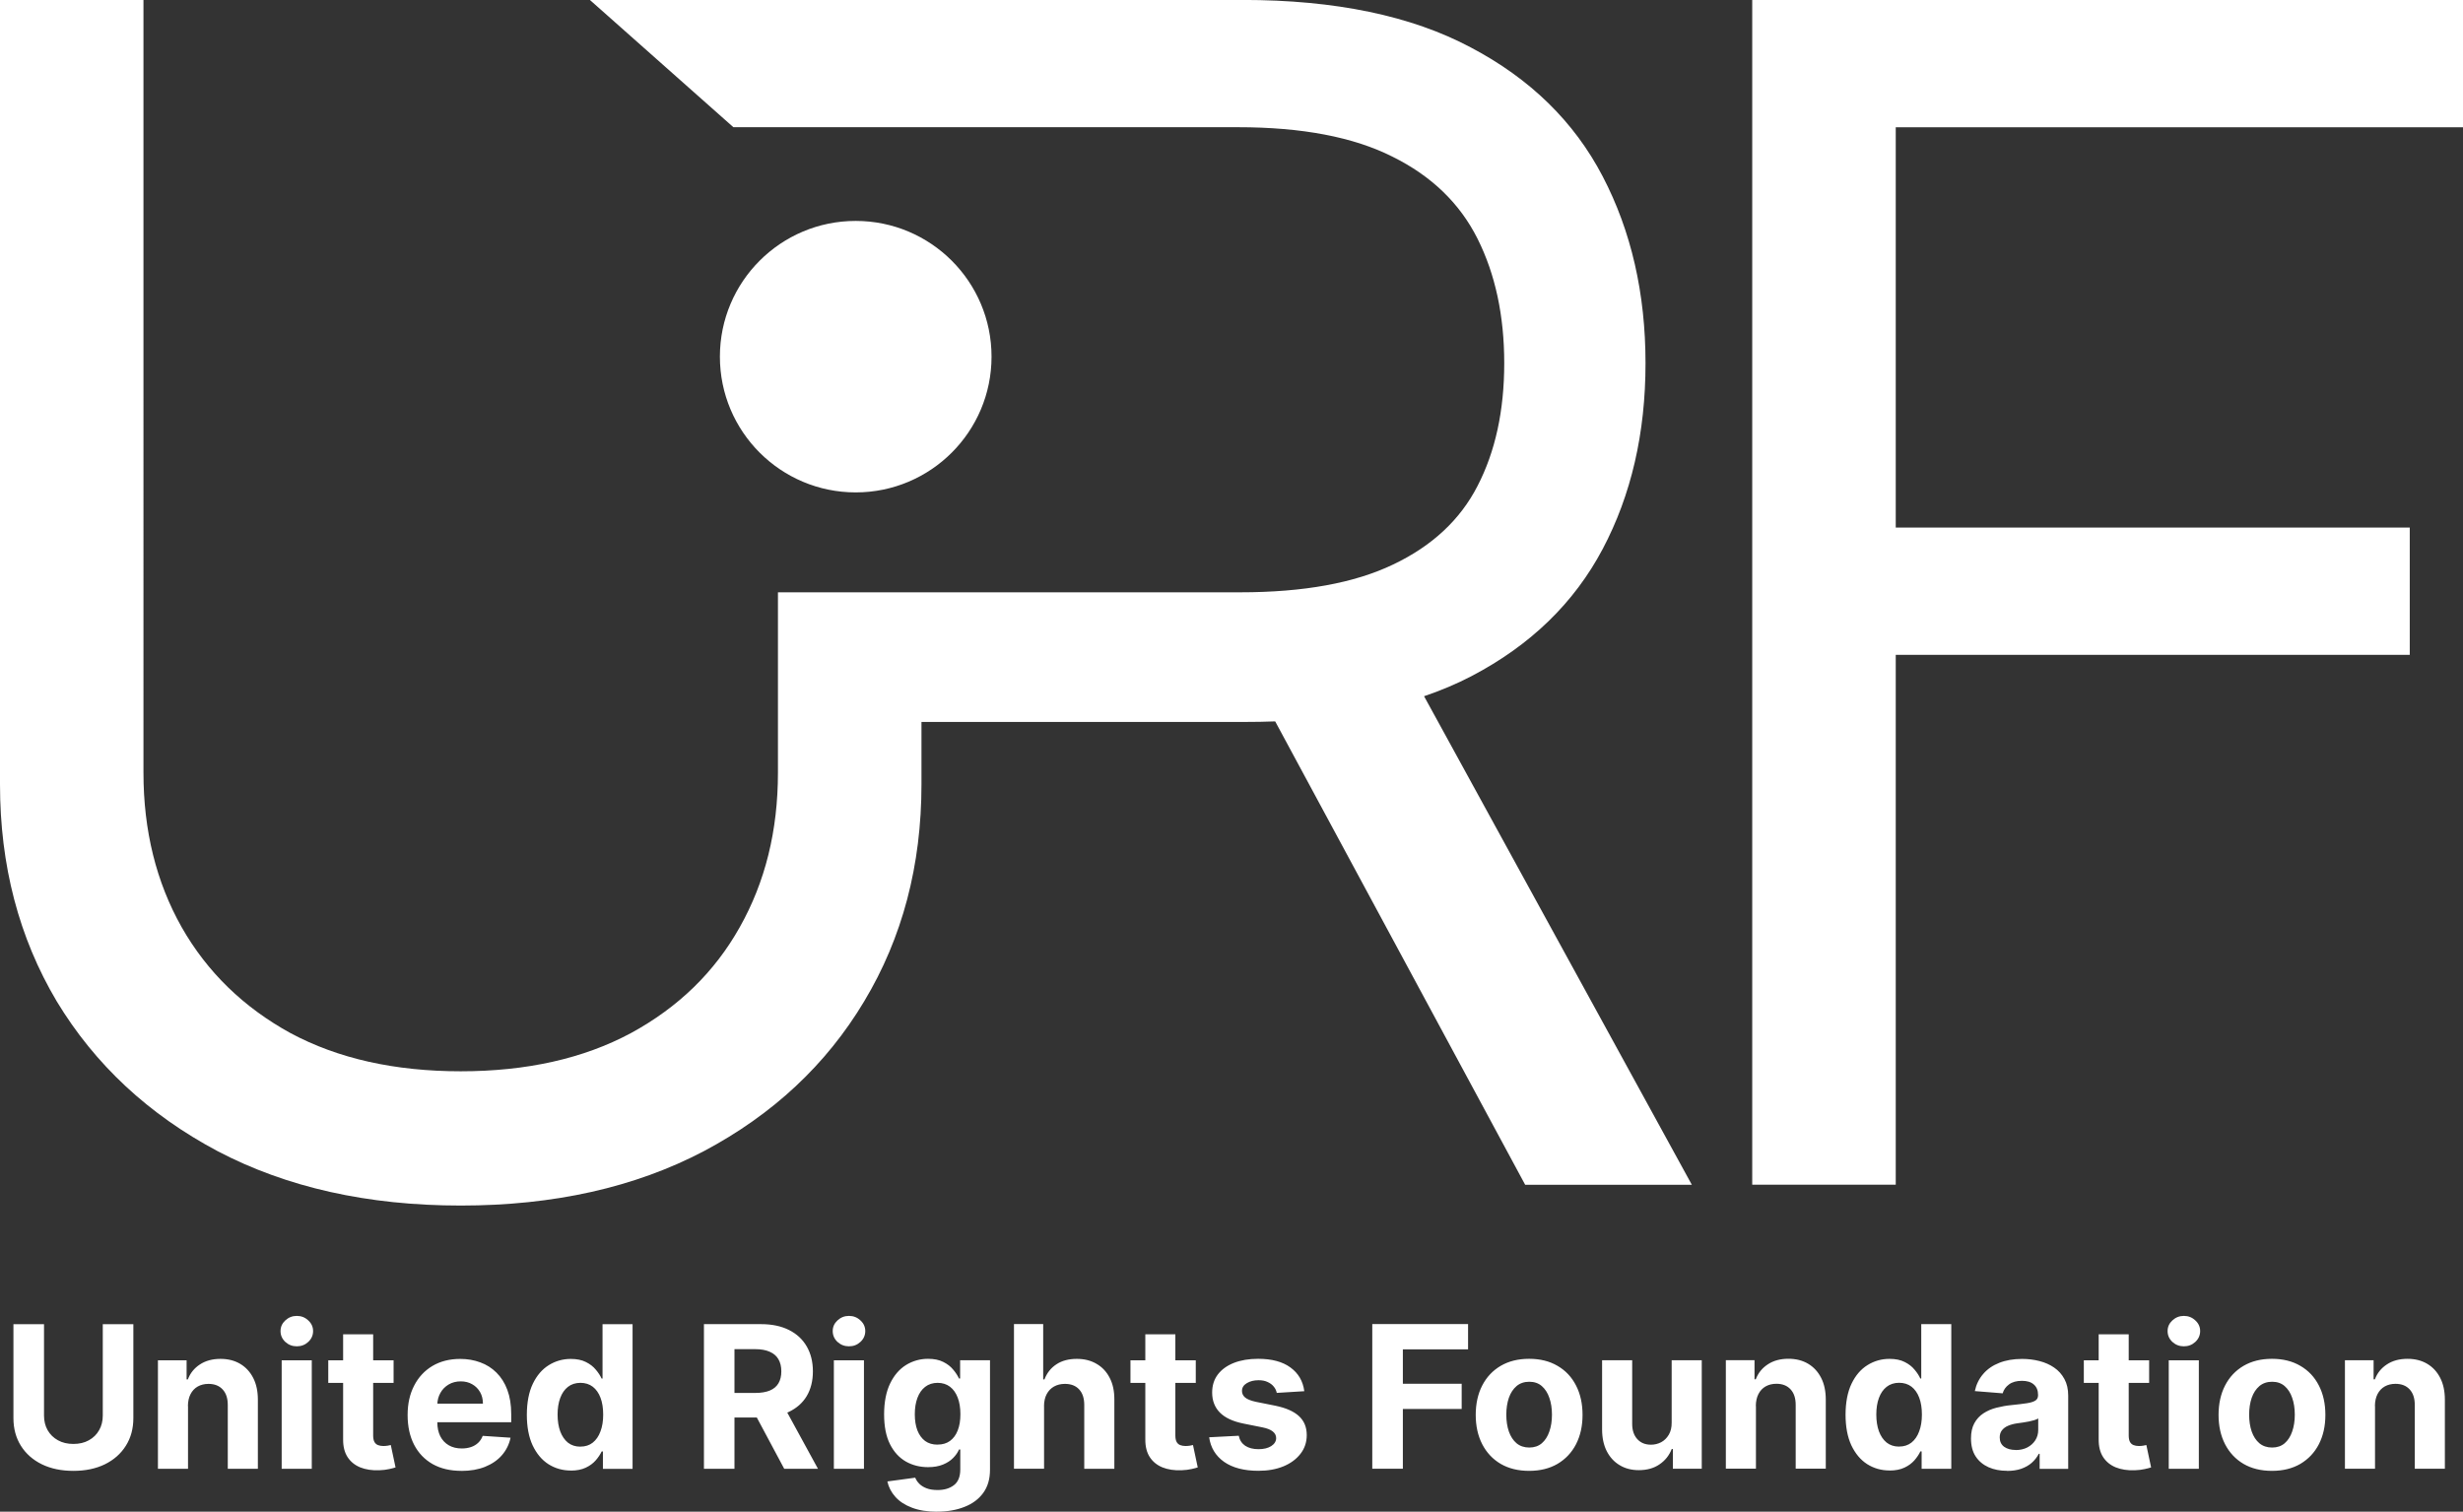
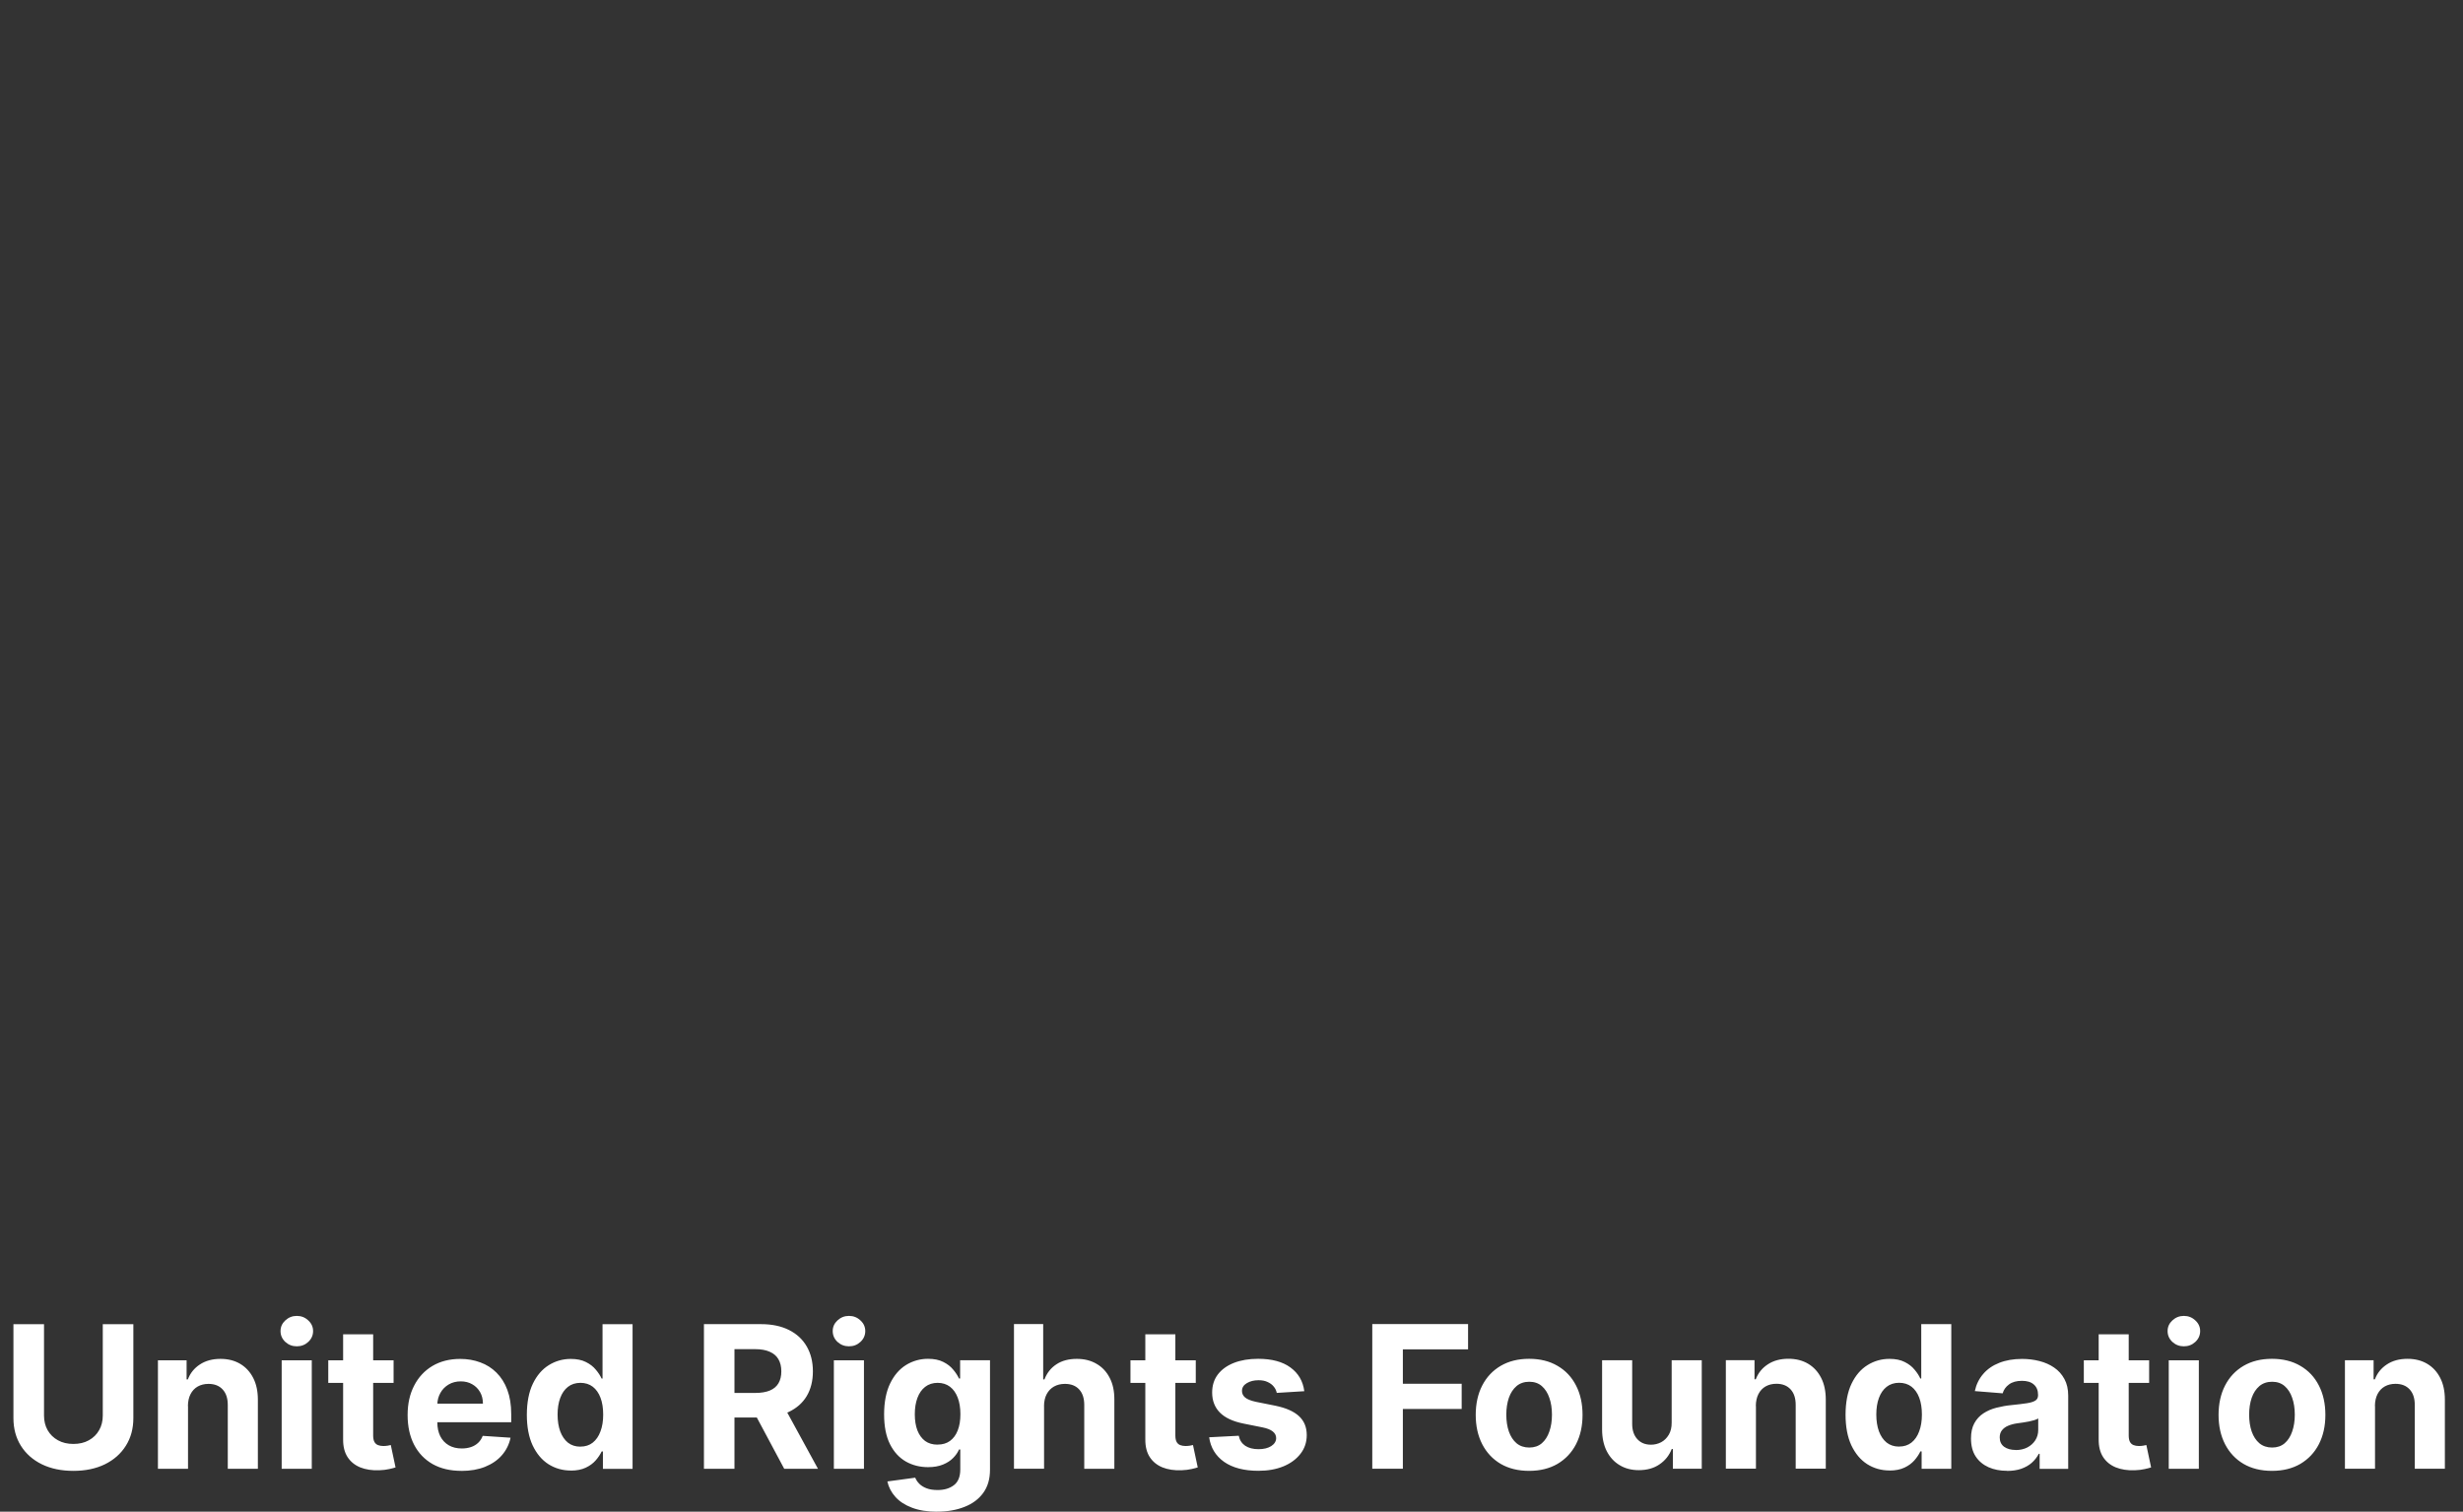
<svg xmlns="http://www.w3.org/2000/svg" id="Layer_2" data-name="Layer 2" viewBox="0 0 451 276.86">
  <rect x="0" y="0" width="451" height="276.86" fill="#333333" stroke="none" />
  <defs>
    <style>
      .cls-1 {
        stroke-width: 0px;
      }
    </style>
  </defs>
  <g>
-     <path fill="#fff" class="cls-1" d="m142.45,108.48v33.05c0,10.59-2.33,20.02-7,28.29-4.59,8.19-11.23,14.66-19.93,19.39-8.69,4.66-19.08,6.99-31.16,6.99s-22.47-2.33-31.16-6.99c-8.62-4.73-15.26-11.19-19.93-19.39-4.66-8.26-7-17.69-7-28.29V0H0v143.66c0,14.83,3.46,28.07,10.39,39.73,7,11.58,16.82,20.73,29.46,27.44,12.65,6.64,27.49,9.96,44.52,9.96s31.87-3.32,44.51-9.96c12.65-6.71,22.43-15.86,29.36-27.44,7-11.65,10.49-24.9,10.49-39.73v-11.44h59.24c1.88,0,3.72-.03,5.53-.1l45.77,84.86h30.52l-49.03-89.47c3.07-1.04,5.96-2.26,8.65-3.66,10.81-5.65,18.83-13.42,24.06-23.31,5.23-9.89,7.84-21.22,7.84-34.01s-2.61-24.19-7.84-34.22c-5.23-10.03-13.28-17.9-24.17-23.63-10.88-5.79-24.8-8.69-41.76-8.69h-119.53l26.28,23.31h92.39c11.73,0,21.16,1.8,28.3,5.4,7.14,3.53,12.33,8.55,15.58,15.04,3.25,6.5,4.88,14.09,4.88,22.78s-1.63,16.17-4.88,22.46c-3.18,6.22-8.34,11.02-15.47,14.41-7.07,3.39-16.39,5.09-27.98,5.09h-84.68Z" />
-     <polygon fill="#fff" class="cls-1" points="320.85 0 451 0 451 23.31 347.13 23.31 347.13 96.62 441.25 96.62 441.25 119.93 347.13 119.93 347.13 216.97 320.85 216.97 320.85 0" />
-     <ellipse fill="#fff" class="cls-1" cx="156.69" cy="65.32" rx="24.87" ry="24.86" />
    <path fill="#fff" class="cls-1" d="m434.89,257.51v11.48h-5.51v-19.87h5.25v3.5h.23c.44-1.16,1.18-2.07,2.21-2.74,1.03-.68,2.29-1.02,3.76-1.02,1.38,0,2.58.3,3.61.91s1.82,1.47,2.39,2.59c.57,1.11.85,2.44.85,3.98v12.65h-5.51v-11.67c0-1.22-.3-2.16-.93-2.85-.63-.69-1.5-1.03-2.6-1.03-.74,0-1.4.16-1.97.48-.56.32-1,.78-1.32,1.4-.31.6-.47,1.33-.48,2.19Zm-18.84,7.6c.91,0,1.68-.26,2.29-.78.61-.53,1.07-1.24,1.38-2.15.32-.91.48-1.94.48-3.09s-.16-2.19-.48-3.09c-.31-.91-.77-1.62-1.38-2.15s-1.38-.79-2.29-.79-1.7.26-2.33.79c-.62.53-1.09,1.24-1.41,2.15-.31.91-.47,1.94-.47,3.09s.16,2.19.47,3.09c.32.91.79,1.62,1.41,2.15.63.52,1.41.78,2.33.78Zm-.03,4.27c-2.01,0-3.75-.43-5.21-1.28-1.46-.86-2.58-2.06-3.38-3.6-.79-1.54-1.19-3.33-1.19-5.37s.4-3.85,1.19-5.38c.79-1.54,1.92-2.74,3.38-3.6,1.47-.86,3.2-1.29,5.21-1.29s3.74.43,5.2,1.29c1.47.85,2.6,2.05,3.39,3.6.79,1.53,1.19,3.33,1.19,5.38s-.4,3.82-1.19,5.37c-.79,1.53-1.92,2.73-3.39,3.6-1.46.85-3.19,1.28-5.2,1.28Zm-16.13-22.81c-.82,0-1.52-.27-2.11-.81-.58-.55-.87-1.21-.87-1.98s.29-1.41.87-1.95c.59-.55,1.29-.83,2.11-.83s1.52.28,2.1.83c.59.54.88,1.19.88,1.95s-.29,1.43-.88,1.98c-.58.54-1.28.81-2.1.81Zm-2.77,22.43v-19.87h5.51v19.87h-5.51Zm-12.84-24.63h5.51v18.52c0,.51.08.91.23,1.19.16.28.37.47.65.58.28.11.61.17.98.17.26,0,.52-.02.78-.06.26-.05.46-.09.59-.12l.87,4.1c-.28.09-.66.19-1.16.3-.5.12-1.11.19-1.82.22-1.33.05-2.49-.13-3.49-.53-.99-.41-1.76-1.03-2.32-1.89-.55-.85-.82-1.93-.81-3.23v-19.24Zm9.25,4.76v4.14h-11.96v-4.14h11.96Zm-24.45,16.44c.81,0,1.53-.16,2.15-.48.62-.33,1.11-.77,1.46-1.32s.53-1.18.53-1.88v-2.11c-.17.11-.41.22-.71.31-.29.09-.63.17-1,.25-.37.07-.74.13-1.11.19-.37.05-.71.1-1.01.14-.65.09-1.21.25-1.69.45s-.86.49-1.13.84c-.27.34-.4.78-.4,1.29,0,.75.27,1.32.81,1.72.55.39,1.25.58,2.1.58Zm-1.58,3.8c-1.27,0-2.4-.22-3.39-.66-.99-.45-1.78-1.11-2.35-1.98-.57-.88-.85-1.97-.85-3.29,0-1.1.2-2.03.61-2.78s.96-1.35,1.66-1.81c.7-.46,1.49-.8,2.38-1.03.9-.23,1.84-.4,2.82-.49,1.16-.12,2.09-.23,2.79-.34.71-.11,1.22-.28,1.54-.49s.48-.53.48-.96v-.08c0-.82-.26-1.45-.78-1.9-.51-.45-1.23-.67-2.17-.67-.99,0-1.78.22-2.37.66-.59.43-.97.97-1.16,1.63l-5.1-.41c.26-1.21.77-2.25,1.53-3.13.76-.89,1.74-1.57,2.94-2.04,1.21-.48,2.6-.72,4.19-.72,1.1,0,2.16.13,3.17.39,1.02.26,1.92.66,2.7,1.2.79.54,1.42,1.24,1.88,2.1.46.84.69,1.86.69,3.04v13.4h-5.23v-2.75h-.16c-.32.62-.75,1.17-1.28,1.64-.53.47-1.18.83-1.93,1.1-.75.26-1.62.39-2.6.39Zm-19.75-4.44c.89,0,1.64-.24,2.25-.72.62-.49,1.1-1.18,1.42-2.06.34-.88.5-1.91.5-3.09s-.16-2.21-.49-3.08c-.33-.87-.8-1.54-1.42-2.02-.62-.47-1.38-.71-2.26-.71s-1.67.25-2.29.74-1.09,1.17-1.41,2.04-.48,1.88-.48,3.03.16,2.18.48,3.07c.33.88.8,1.57,1.41,2.07.62.49,1.38.74,2.29.74Zm-1.75,4.38c-1.51,0-2.88-.39-4.1-1.16-1.22-.78-2.18-1.94-2.9-3.45-.71-1.53-1.06-3.4-1.06-5.61s.37-4.17,1.1-5.68c.73-1.52,1.71-2.65,2.92-3.4,1.22-.76,2.57-1.14,4.02-1.14,1.11,0,2.04.19,2.78.57.75.37,1.35.84,1.81,1.4.47.55.82,1.1,1.06,1.63h.17v-9.96h5.5v26.49h-5.43v-3.18h-.23c-.26.55-.63,1.1-1.1,1.64-.47.53-1.07.98-1.82,1.33-.74.35-1.65.53-2.72.53Zm-24.47-11.81v11.48h-5.51v-19.87h5.25v3.5h.23c.44-1.16,1.18-2.07,2.21-2.74,1.03-.68,2.29-1.02,3.76-1.02,1.38,0,2.58.3,3.61.91s1.82,1.47,2.39,2.59c.57,1.11.85,2.44.85,3.98v12.65h-5.51v-11.67c0-1.22-.3-2.16-.93-2.85-.63-.69-1.5-1.03-2.6-1.03-.74,0-1.4.16-1.97.48-.56.32-1,.78-1.32,1.4-.31.6-.47,1.33-.48,2.19Zm-15.43,3.03v-11.41h5.51v19.87h-5.29v-3.61h-.21c-.45,1.16-1.19,2.1-2.24,2.81-1.03.71-2.3,1.06-3.79,1.06-1.33,0-2.5-.3-3.5-.91-1.01-.6-1.8-1.46-2.37-2.57-.56-1.11-.85-2.44-.85-4v-12.65h5.51v11.67c0,1.17.32,2.1.94,2.78s1.45,1.02,2.5,1.02c.66,0,1.28-.15,1.86-.45.58-.31,1.04-.77,1.4-1.37.36-.6.54-1.35.53-2.24Zm-26.07,4.58c.91,0,1.68-.26,2.29-.78.61-.53,1.07-1.24,1.38-2.15.32-.91.48-1.94.48-3.09s-.16-2.19-.48-3.09c-.31-.91-.77-1.62-1.38-2.15s-1.38-.79-2.29-.79-1.7.26-2.33.79c-.62.53-1.09,1.24-1.41,2.15-.31.91-.47,1.94-.47,3.09s.16,2.19.47,3.09c.32.91.79,1.62,1.41,2.15.63.52,1.41.78,2.33.78Zm-.03,4.27c-2.01,0-3.75-.43-5.21-1.28-1.46-.86-2.58-2.06-3.38-3.6-.79-1.54-1.19-3.33-1.19-5.37s.4-3.85,1.19-5.38c.79-1.54,1.92-2.74,3.38-3.6,1.47-.86,3.2-1.29,5.21-1.29s3.74.43,5.2,1.29c1.47.85,2.6,2.05,3.39,3.6.79,1.53,1.19,3.33,1.19,5.38s-.4,3.82-1.19,5.37c-.79,1.53-1.92,2.73-3.39,3.6-1.46.85-3.19,1.28-5.2,1.28Zm-28.72-.39v-26.49h17.54v4.62h-11.94v6.31h10.77v4.62h-10.77v10.94h-5.6Zm-12.45-14.2l-5.04.31c-.09-.43-.27-.82-.56-1.16-.28-.35-.66-.63-1.13-.84-.46-.22-1-.32-1.64-.32-.85,0-1.57.18-2.16.54-.59.35-.88.83-.88,1.42,0,.47.19.88.57,1.2s1.03.59,1.95.79l3.6.72c1.93.4,3.37,1.03,4.32,1.91s1.42,2.03,1.42,3.47c0,1.3-.38,2.44-1.15,3.43-.76.98-1.8,1.75-3.13,2.3-1.32.54-2.84.81-4.57.81-2.63,0-4.73-.55-6.29-1.64-1.55-1.1-2.46-2.6-2.73-4.5l5.42-.28c.16.8.56,1.41,1.19,1.84.63.41,1.44.62,2.42.62s1.74-.19,2.33-.56c.59-.38.9-.87.91-1.46,0-.5-.22-.91-.63-1.23-.41-.33-1.05-.58-1.91-.75l-3.44-.69c-1.94-.39-3.38-1.06-4.33-2.02-.94-.96-1.41-2.18-1.41-3.66,0-1.28.34-2.38,1.03-3.3.7-.92,1.68-1.63,2.94-2.13,1.27-.5,2.75-.75,4.45-.75,2.51,0,4.48.53,5.92,1.59,1.45,1.06,2.29,2.5,2.53,4.33Zm-29.12-10.42h5.51v18.52c0,.51.08.91.23,1.19.16.28.37.47.65.58.28.11.61.17.98.17.26,0,.52-.02.78-.06.26-.05.46-.09.59-.12l.87,4.1c-.28.09-.66.19-1.16.3-.5.12-1.11.19-1.82.22-1.33.05-2.49-.13-3.49-.53-.99-.41-1.76-1.03-2.32-1.89-.55-.85-.82-1.93-.81-3.23v-19.24Zm9.25,4.76v4.14h-11.96v-4.14h11.96Zm-27.78,8.38v11.48h-5.51v-26.49h5.35v10.13h.23c.45-1.17,1.17-2.09,2.17-2.75,1-.67,2.25-1.01,3.76-1.01,1.38,0,2.58.3,3.61.91,1.03.59,1.84,1.45,2.41,2.57.58,1.11.86,2.44.85,4v12.65h-5.51v-11.67c0-1.22-.3-2.18-.93-2.86-.62-.68-1.49-1.02-2.61-1.02-.75,0-1.41.16-1.99.48-.57.32-1.02.78-1.35,1.4-.32.6-.48,1.33-.49,2.19Zm-19.49,7.06c.89,0,1.64-.22,2.25-.66.62-.45,1.1-1.09,1.42-1.91.34-.84.5-1.84.5-3s-.16-2.17-.49-3.03c-.33-.86-.8-1.53-1.42-2-.62-.47-1.38-.71-2.26-.71s-1.67.25-2.29.74c-.62.48-1.09,1.16-1.41,2.02-.32.86-.48,1.86-.48,2.99s.16,2.14.48,2.97c.33.83.8,1.47,1.41,1.93.62.45,1.38.67,2.29.67Zm-.12,12.29c-1.78,0-3.32-.25-4.59-.74-1.27-.48-2.28-1.14-3.03-1.98-.75-.84-1.24-1.78-1.46-2.82l5.1-.69c.16.4.4.77.74,1.11.34.34.78.62,1.33.83.56.22,1.24.32,2.04.32,1.2,0,2.19-.29,2.96-.88.78-.58,1.18-1.55,1.18-2.91v-3.63h-.23c-.24.55-.6,1.07-1.09,1.56-.48.49-1.1.89-1.86,1.2-.76.31-1.66.47-2.72.47-1.49,0-2.85-.34-4.07-1.03-1.22-.7-2.19-1.76-2.91-3.19-.72-1.44-1.07-3.26-1.07-5.46s.37-4.13,1.1-5.64c.73-1.51,1.71-2.64,2.92-3.39,1.22-.75,2.57-1.13,4.02-1.13,1.11,0,2.04.19,2.79.57.75.37,1.35.84,1.81,1.4.47.55.82,1.1,1.07,1.63h.21v-3.34h5.47v20.06c0,1.69-.41,3.1-1.24,4.24-.83,1.14-1.97,1.99-3.44,2.56-1.46.58-3.13.87-5.03.87Zm-16.11-30.29c-.82,0-1.52-.27-2.11-.81-.58-.55-.87-1.21-.87-1.98s.29-1.41.87-1.95c.59-.55,1.29-.83,2.11-.83s1.52.28,2.1.83c.59.54.88,1.19.88,1.95s-.29,1.43-.88,1.98c-.58.54-1.28.81-2.1.81Zm-2.77,22.43v-19.87h5.51v19.87h-5.51Zm-9.49-12.05l6.58,12.05h-6.18l-6.44-12.05h6.04Zm-14.3,12.05v-26.49h10.45c2,0,3.71.36,5.12,1.07,1.42.71,2.5,1.71,3.25,3.01.75,1.29,1.13,2.82,1.13,4.57s-.38,3.27-1.14,4.54c-.76,1.26-1.86,2.22-3.3,2.9-1.43.67-3.16,1.01-5.2,1.01h-7v-4.5h6.09c1.07,0,1.96-.15,2.66-.44s1.23-.73,1.58-1.32c.35-.59.53-1.31.53-2.19s-.18-1.62-.53-2.22c-.34-.6-.88-1.06-1.59-1.37-.71-.32-1.6-.48-2.68-.48h-3.78v21.91h-5.6Zm-22.62-4.06c.89,0,1.64-.24,2.25-.72.62-.49,1.1-1.18,1.42-2.06.34-.88.5-1.91.5-3.09s-.16-2.21-.49-3.08c-.33-.87-.8-1.54-1.42-2.02-.62-.47-1.38-.71-2.26-.71s-1.67.25-2.29.74c-.62.49-1.09,1.17-1.41,2.04s-.48,1.88-.48,3.03.16,2.18.48,3.07c.33.88.8,1.57,1.41,2.07.62.49,1.38.74,2.29.74Zm-1.75,4.38c-1.51,0-2.88-.39-4.1-1.16-1.22-.78-2.18-1.94-2.9-3.45-.71-1.53-1.06-3.4-1.06-5.61s.37-4.17,1.1-5.68c.73-1.52,1.71-2.65,2.92-3.4,1.22-.76,2.57-1.14,4.02-1.14,1.11,0,2.04.19,2.78.57.75.37,1.35.84,1.81,1.4.47.55.82,1.1,1.06,1.63h.17v-9.96h5.5v26.49h-5.43v-3.18h-.23c-.26.55-.63,1.1-1.1,1.64-.47.53-1.07.98-1.82,1.33-.74.35-1.65.53-2.72.53Zm-20.03.06c-2.04,0-3.8-.41-5.28-1.24-1.47-.84-2.6-2.02-3.39-3.54-.79-1.53-1.19-3.35-1.19-5.44s.4-3.84,1.19-5.38,1.91-2.75,3.35-3.61c1.45-.86,3.15-1.29,5.1-1.29,1.31,0,2.53.21,3.66.63,1.14.41,2.13,1.04,2.97,1.88.85.84,1.52,1.89,1.99,3.16.47,1.26.71,2.73.71,4.42v1.51h-16.77v-3.41h11.59c0-.79-.17-1.5-.52-2.11s-.82-1.09-1.44-1.44c-.6-.35-1.31-.53-2.11-.53s-1.58.19-2.22.58c-.64.38-1.14.89-1.5,1.54-.36.64-.55,1.35-.56,2.13v3.25c0,.98.18,1.83.54,2.55.37.72.89,1.27,1.56,1.66.67.39,1.47.58,2.39.58.61,0,1.17-.09,1.68-.26.51-.17.94-.43,1.31-.78s.64-.77.83-1.27l5.1.34c-.26,1.22-.79,2.29-1.59,3.21-.79.91-1.82,1.61-3.08,2.12-1.25.5-2.69.75-4.33.75Zm-21.68-25.01h5.51v18.52c0,.51.08.91.23,1.19.16.28.37.47.65.58.28.11.61.17.98.17.26,0,.52-.02.78-.06.26-.05.46-.09.59-.12l.87,4.1c-.28.09-.66.19-1.16.3-.5.12-1.11.19-1.82.22-1.33.05-2.49-.13-3.49-.53-.99-.41-1.76-1.03-2.32-1.89-.55-.85-.82-1.93-.81-3.23v-19.24Zm9.25,4.76v4.14h-11.96v-4.14h11.96Zm-17.72-2.56c-.82,0-1.52-.27-2.11-.81-.58-.55-.87-1.21-.87-1.98s.29-1.41.87-1.95c.59-.55,1.29-.83,2.11-.83s1.52.28,2.1.83c.59.54.88,1.19.88,1.95s-.29,1.43-.88,1.98c-.58.54-1.28.81-2.1.81Zm-2.77,22.43v-19.87h5.51v19.87h-5.51Zm-17.15-11.48v11.48h-5.51v-19.87h5.25v3.5h.23c.44-1.16,1.18-2.07,2.21-2.74,1.03-.68,2.29-1.02,3.76-1.02,1.38,0,2.58.3,3.61.91s1.82,1.47,2.39,2.59c.57,1.11.85,2.44.85,3.98v12.65h-5.51v-11.67c0-1.22-.3-2.16-.93-2.85-.63-.69-1.5-1.03-2.6-1.03-.74,0-1.4.16-1.97.48-.56.32-1,.78-1.32,1.4-.31.6-.47,1.33-.48,2.19Zm-15.61-15h5.6v17.2c0,1.93-.46,3.62-1.38,5.07-.91,1.45-2.19,2.58-3.84,3.39-1.65.8-3.57,1.2-5.76,1.2s-4.12-.4-5.77-1.2c-1.65-.81-2.93-1.94-3.84-3.39-.91-1.45-1.37-3.14-1.37-5.07v-17.2h5.6v16.72c0,1.01.22,1.91.66,2.69.45.78,1.08,1.4,1.89,1.85.81.45,1.75.67,2.83.67s2.03-.22,2.83-.67c.81-.45,1.44-1.06,1.88-1.85.45-.78.67-1.68.67-2.69v-16.72Z" />
  </g>
</svg>